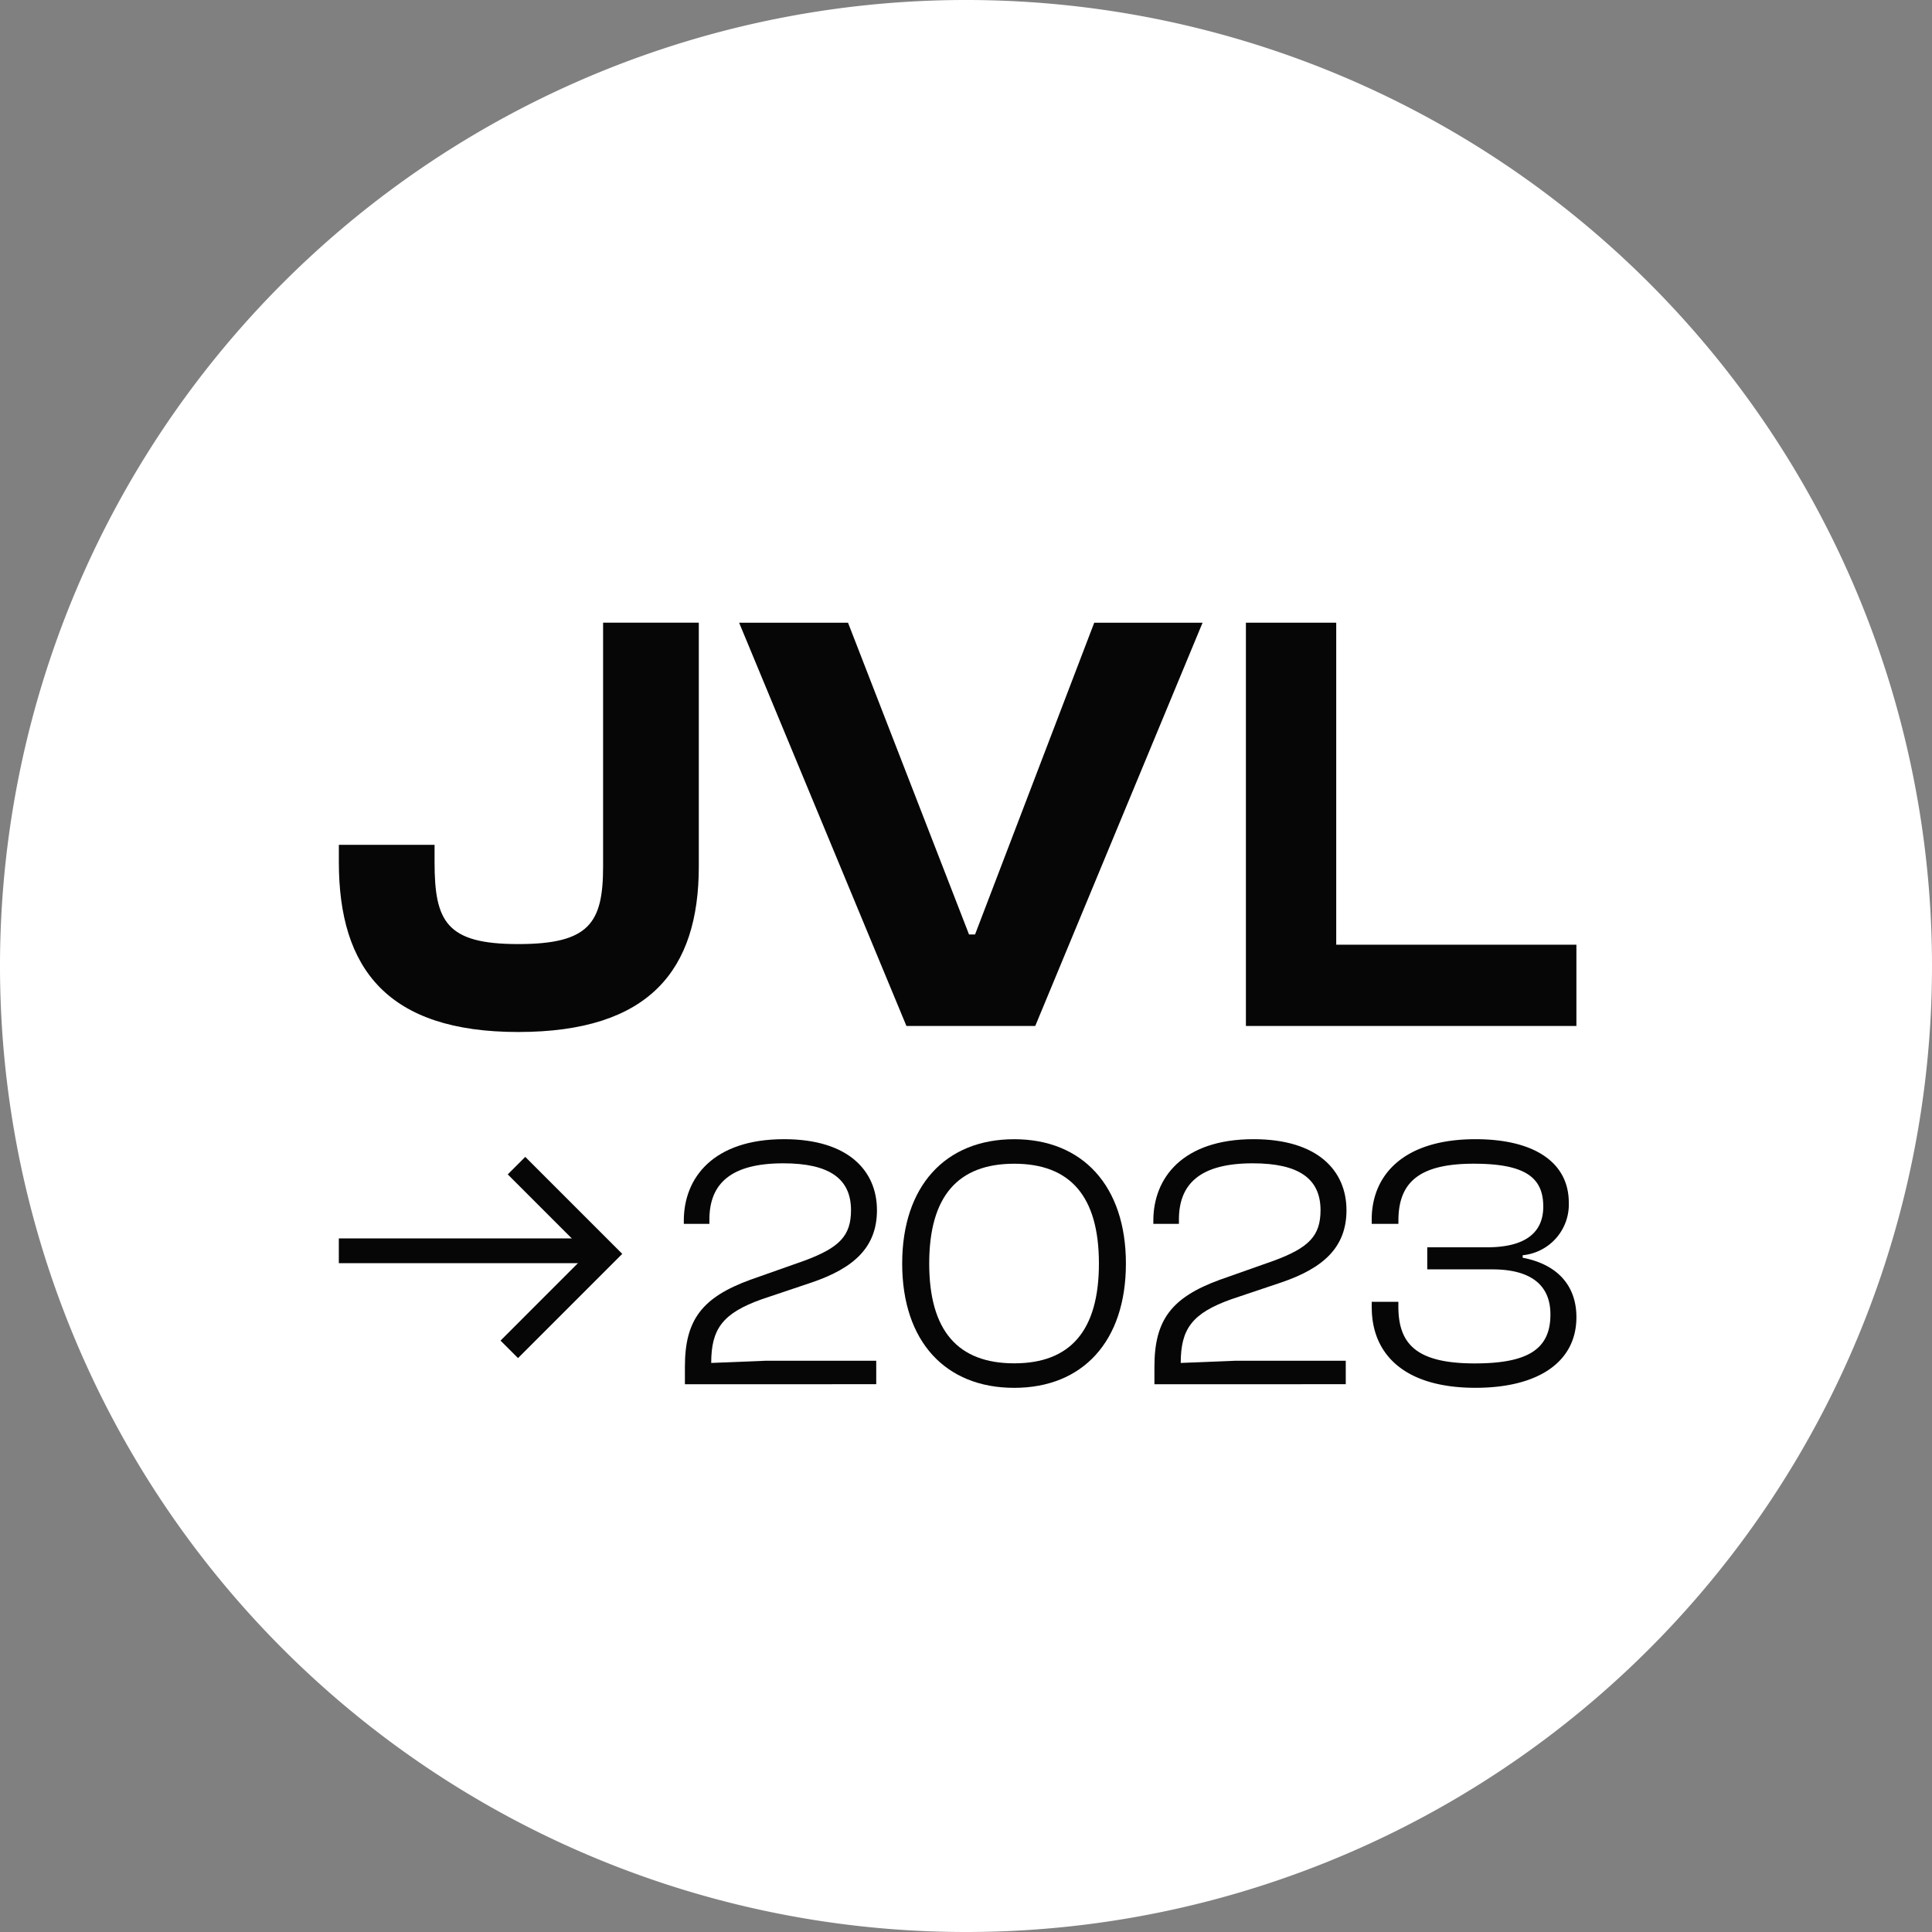
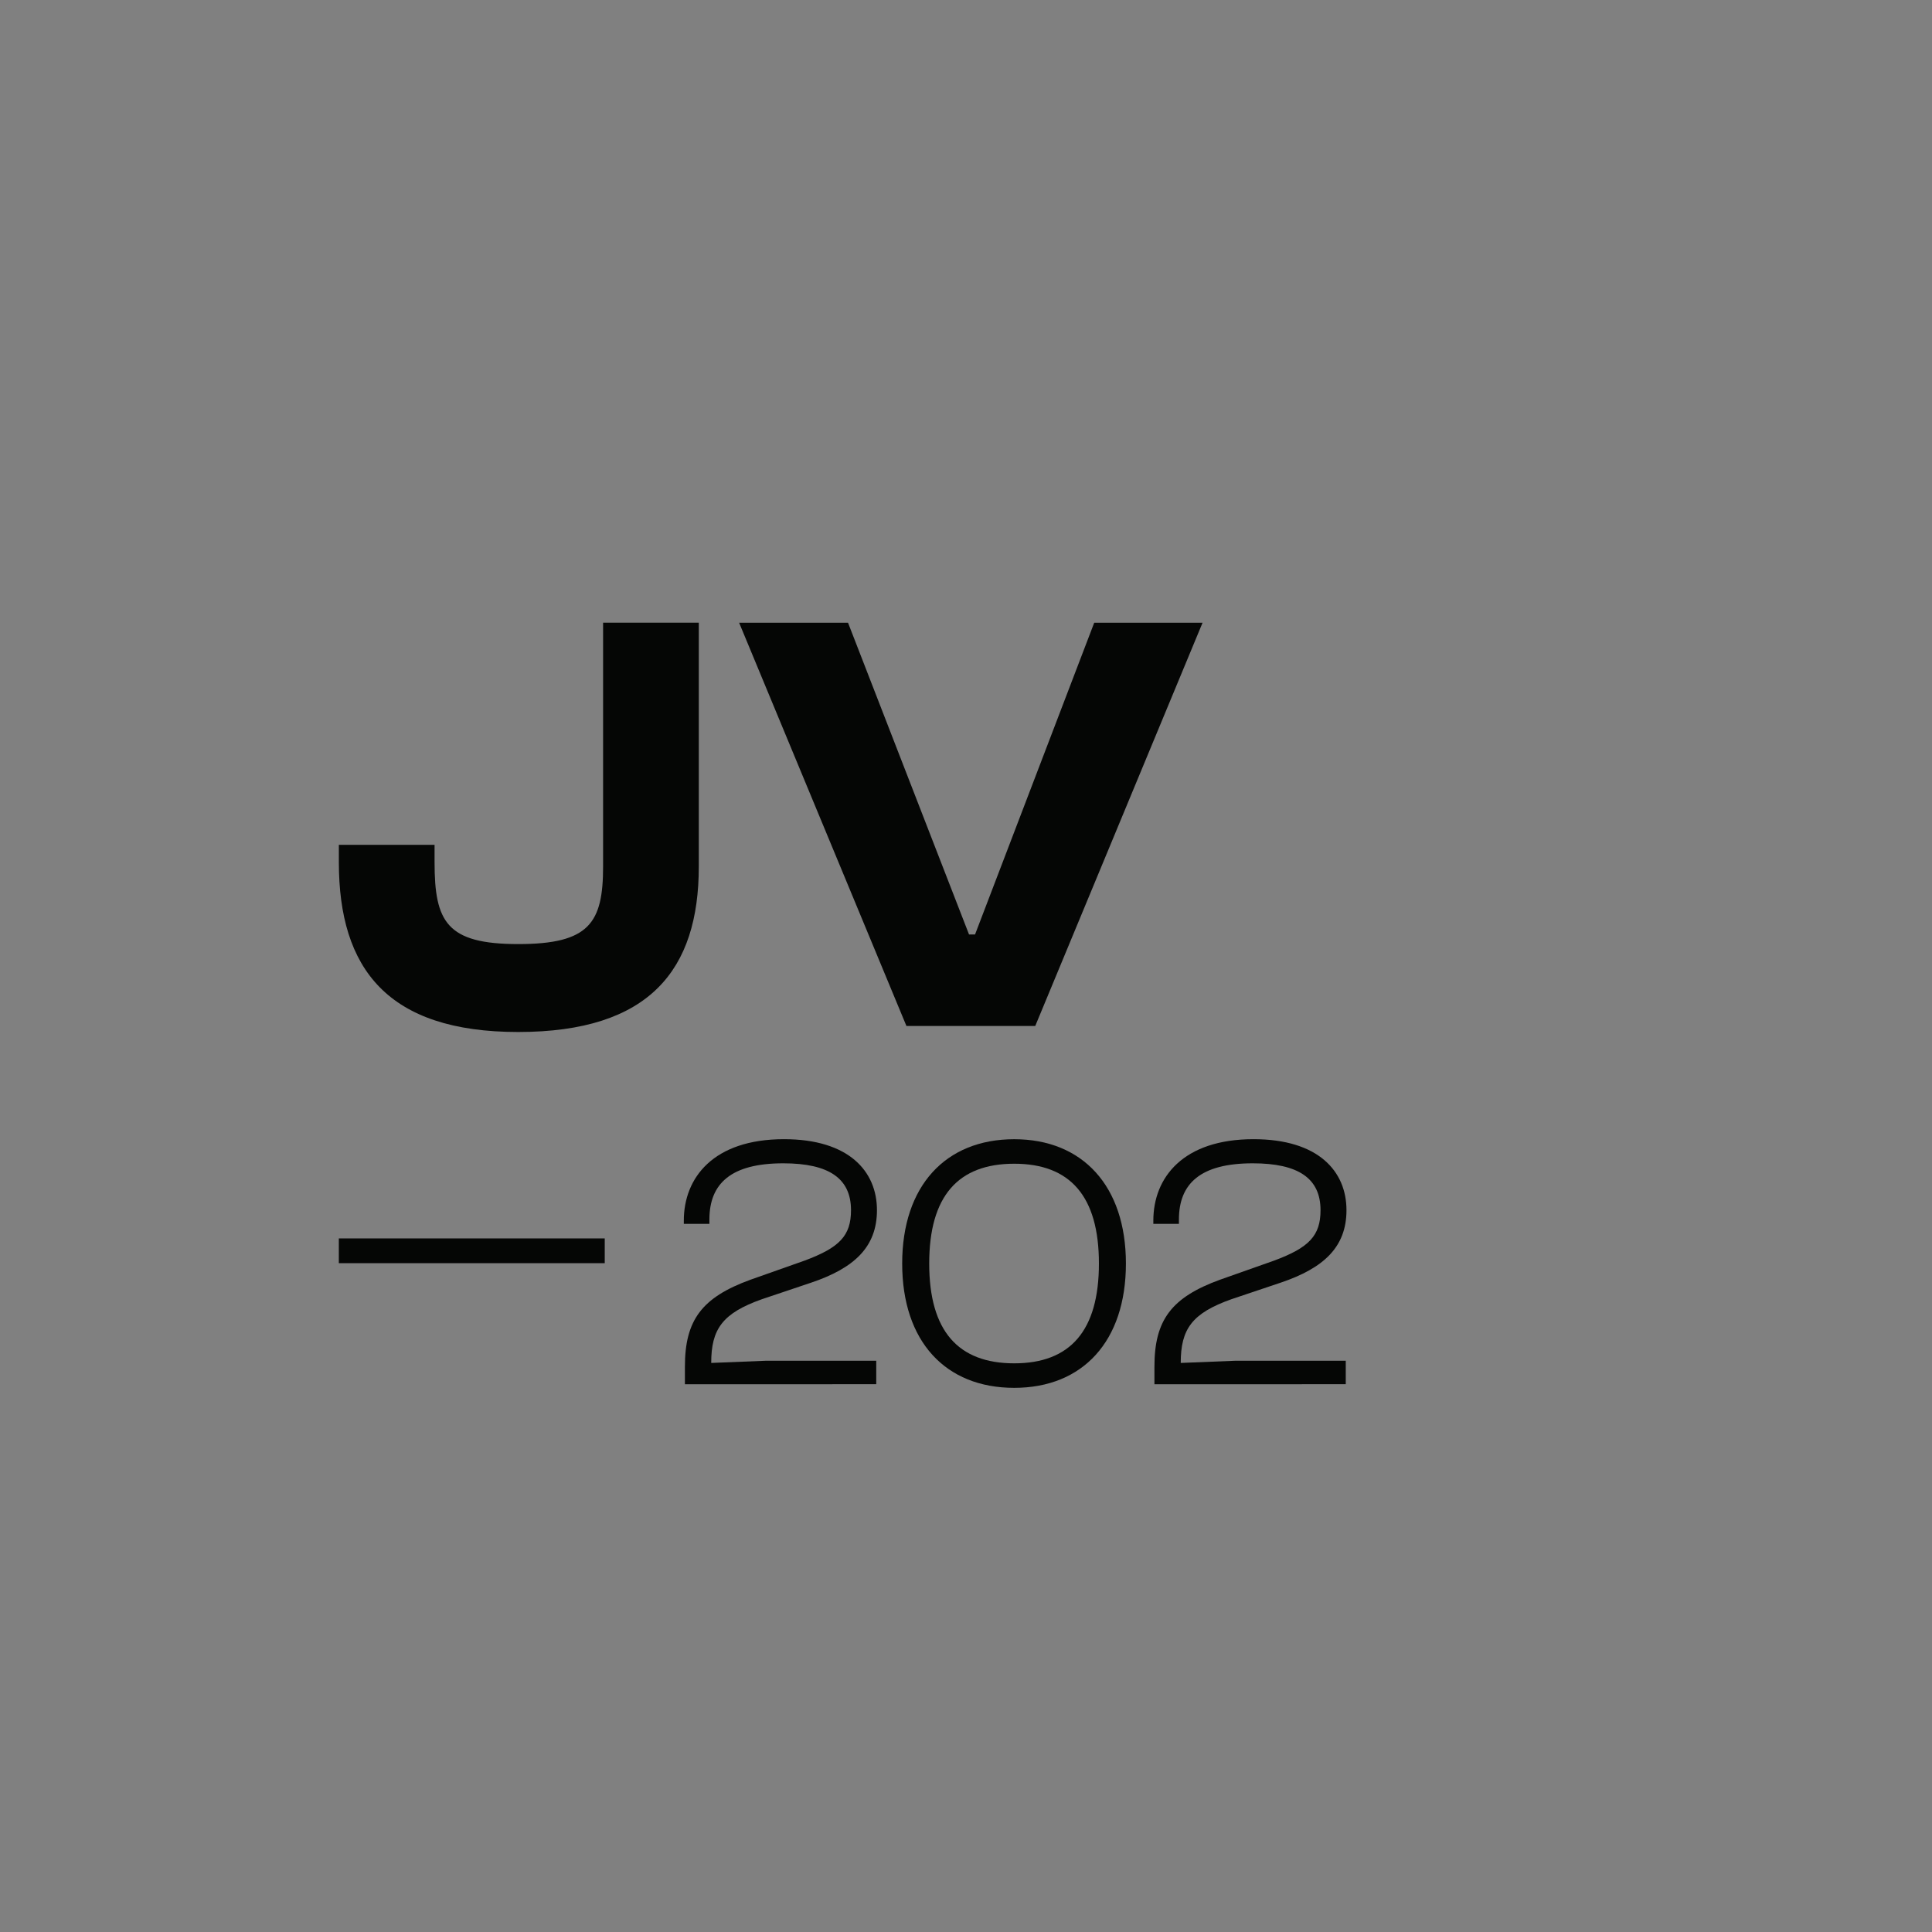
<svg xmlns="http://www.w3.org/2000/svg" width="169" height="169" viewBox="0 0 169 169">
  <rect x="0" y="0" width="169" height="169" fill="#808080" stroke="none" />
  <defs>
    <clipPath id="a">
      <rect width="169" height="169" fill="none" />
    </clipPath>
  </defs>
  <g transform="translate(0 0)" clip-path="url(#a)">
-     <path d="M169,84.5A84.5,84.5,0,1,0,84.5,169,84.5,84.5,0,0,0,169,84.5" transform="translate(0 0)" fill="#fff" />
    <path d="M20.16,58V56.477h8.372V58c0,5.214,1.054,7.16,7.319,7.16,6.213,0,7.423-1.842,7.423-6.791V37.047h8.372V58.372c0,9.057-4.317,14.479-15.8,14.479C24.425,72.851,20.16,67.323,20.16,58" transform="translate(9.481 17.422)" fill="#050605" />
    <path d="M58.61,72.324,43.974,37.048H53.5L64.086,64.321h.526L75.038,37.048h9.477L69.878,72.324Z" transform="translate(20.679 17.422)" fill="#050605" />
-     <path d="M74.126,72.324V37.048h7.9V65.215h21.009v7.109Z" transform="translate(34.859 17.422)" fill="#050605" />
    <rect width="23.26" height="2.166" transform="translate(29.639 108.329)" fill="#050605" />
-     <path d="M31.309,86.43,29.779,84.9l7.585-7.587L30.411,70.36l1.531-1.531,8.485,8.483Z" transform="translate(14.004 32.368)" fill="#050605" />
    <path d="M40.78,89.212V87.668c0-4.067,1.481-6.052,5.736-7.6l4.728-1.67c3.057-1.135,4.065-2.175,4.065-4.412,0-2.773-1.922-4.1-5.925-4.1-4.57,0-6.462,1.766-6.462,4.917v.378H40.684V74.9c0-3.752,2.585-7.125,8.763-7.125,5.674,0,8.132,2.805,8.132,6.21,0,3.246-2.017,5.074-5.737,6.334l-4.318,1.451c-3.467,1.229-4.443,2.616-4.443,5.578l4.727-.19h9.708v2.05Z" transform="translate(19.132 31.874)" fill="#050605" />
    <path d="M53.676,78.652c0-6.776,3.782-10.874,9.8-10.874,5.988,0,9.77,4.1,9.77,10.874,0,6.807-3.782,10.874-9.77,10.874-6.021,0-9.8-4.067-9.8-10.874m17.209,0c0-5.894-2.522-8.73-7.407-8.73-4.917,0-7.438,2.836-7.438,8.73s2.522,8.73,7.438,8.73c4.886,0,7.407-2.836,7.407-8.73" transform="translate(25.242 31.874)" fill="#050605" />
    <path d="M68.714,89.212V87.668c0-4.067,1.481-6.052,5.736-7.6l4.728-1.67c3.057-1.135,4.065-2.175,4.065-4.412,0-2.773-1.922-4.1-5.925-4.1-4.57,0-6.462,1.766-6.462,4.917v.378H68.618V74.9c0-3.752,2.585-7.125,8.763-7.125,5.674,0,8.132,2.805,8.132,6.21,0,3.246-2.017,5.074-5.737,6.334l-4.318,1.451c-3.467,1.229-4.443,2.616-4.443,5.578l4.727-.19H85.45v2.05Z" transform="translate(32.269 31.874)" fill="#050605" />
-     <path d="M81.61,82.5v-.5h2.332v.41c0,3.308,1.608,4.98,6.682,4.98,4.728,0,6.619-1.292,6.619-4.286,0-2.68-1.86-3.94-5.074-3.94h-5.7V77.234H91.7c3.183,0,4.917-1.167,4.917-3.561,0-2.523-1.544-3.752-6.083-3.752-4.822,0-6.588,1.67-6.588,4.981v.282H81.61v-.376c0-3.909,2.805-7.031,9.077-7.031,5.169,0,8.163,2.05,8.163,5.549a4.459,4.459,0,0,1-4.034,4.6v.221c2.995.568,4.7,2.4,4.7,5.2,0,3.939-3.371,6.177-8.825,6.177-6.366,0-9.077-3.057-9.077-7.028" transform="translate(38.379 31.873)" fill="#050605" />
  </g>
</svg>